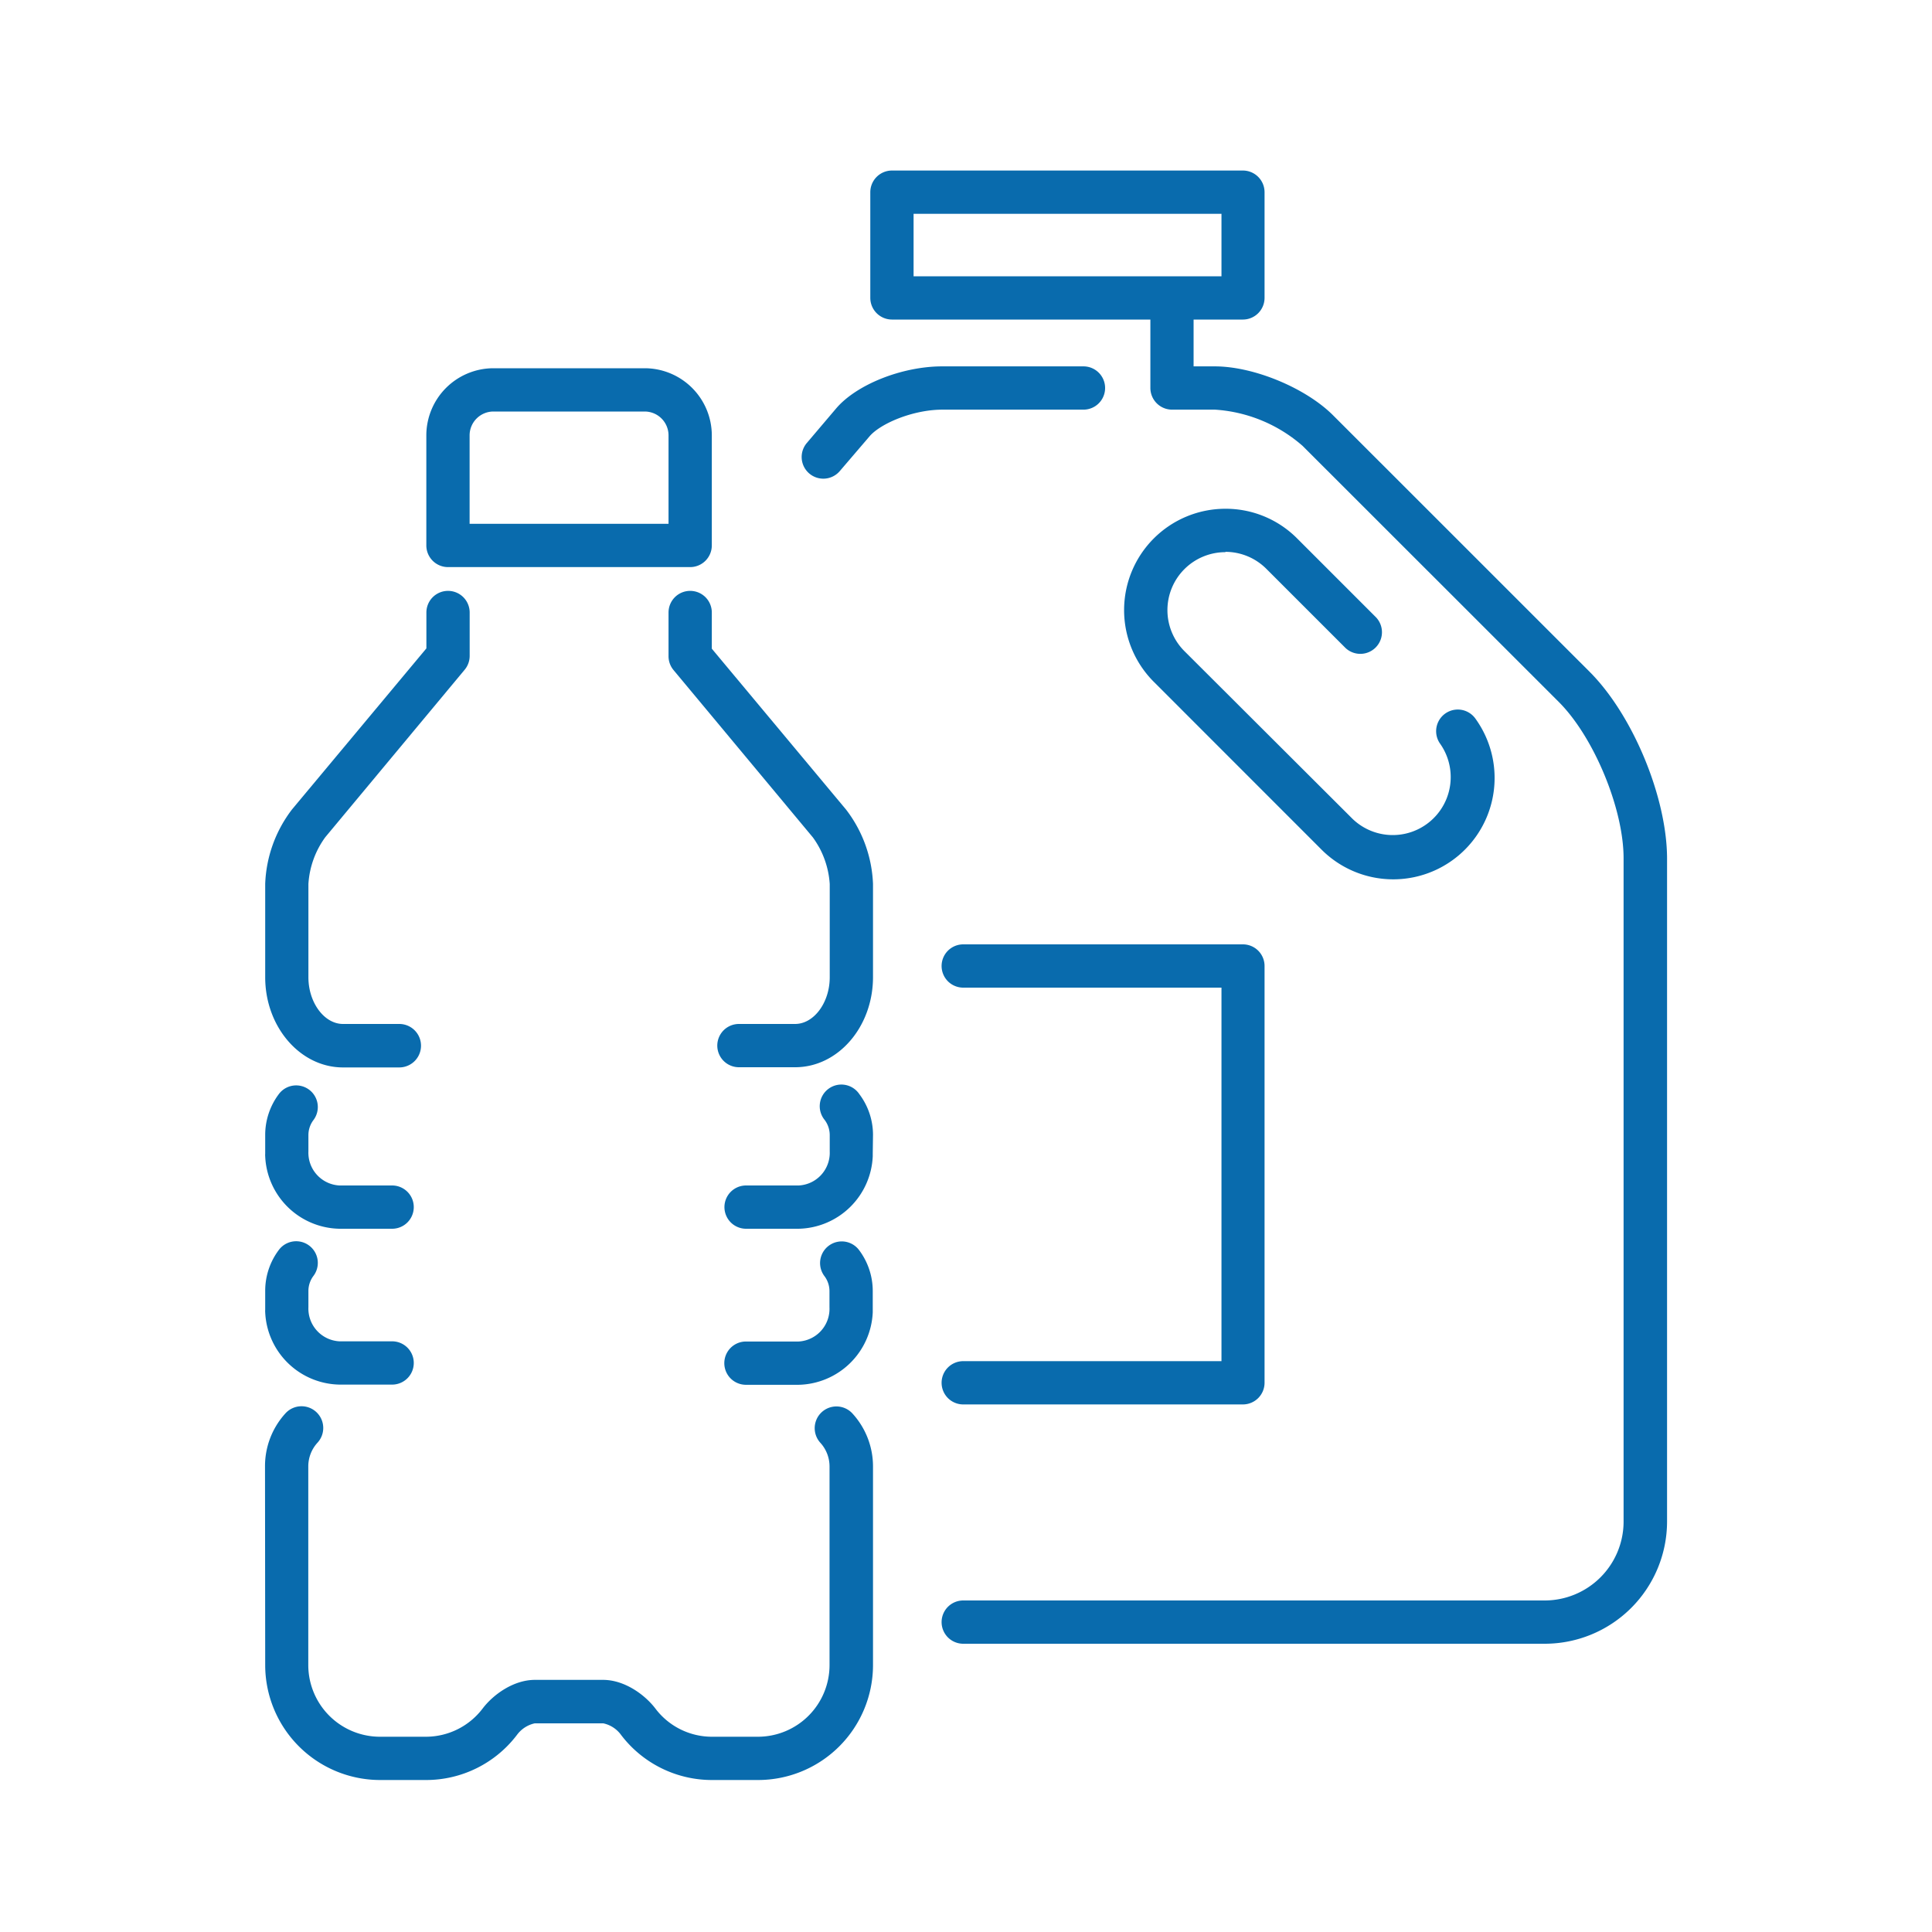
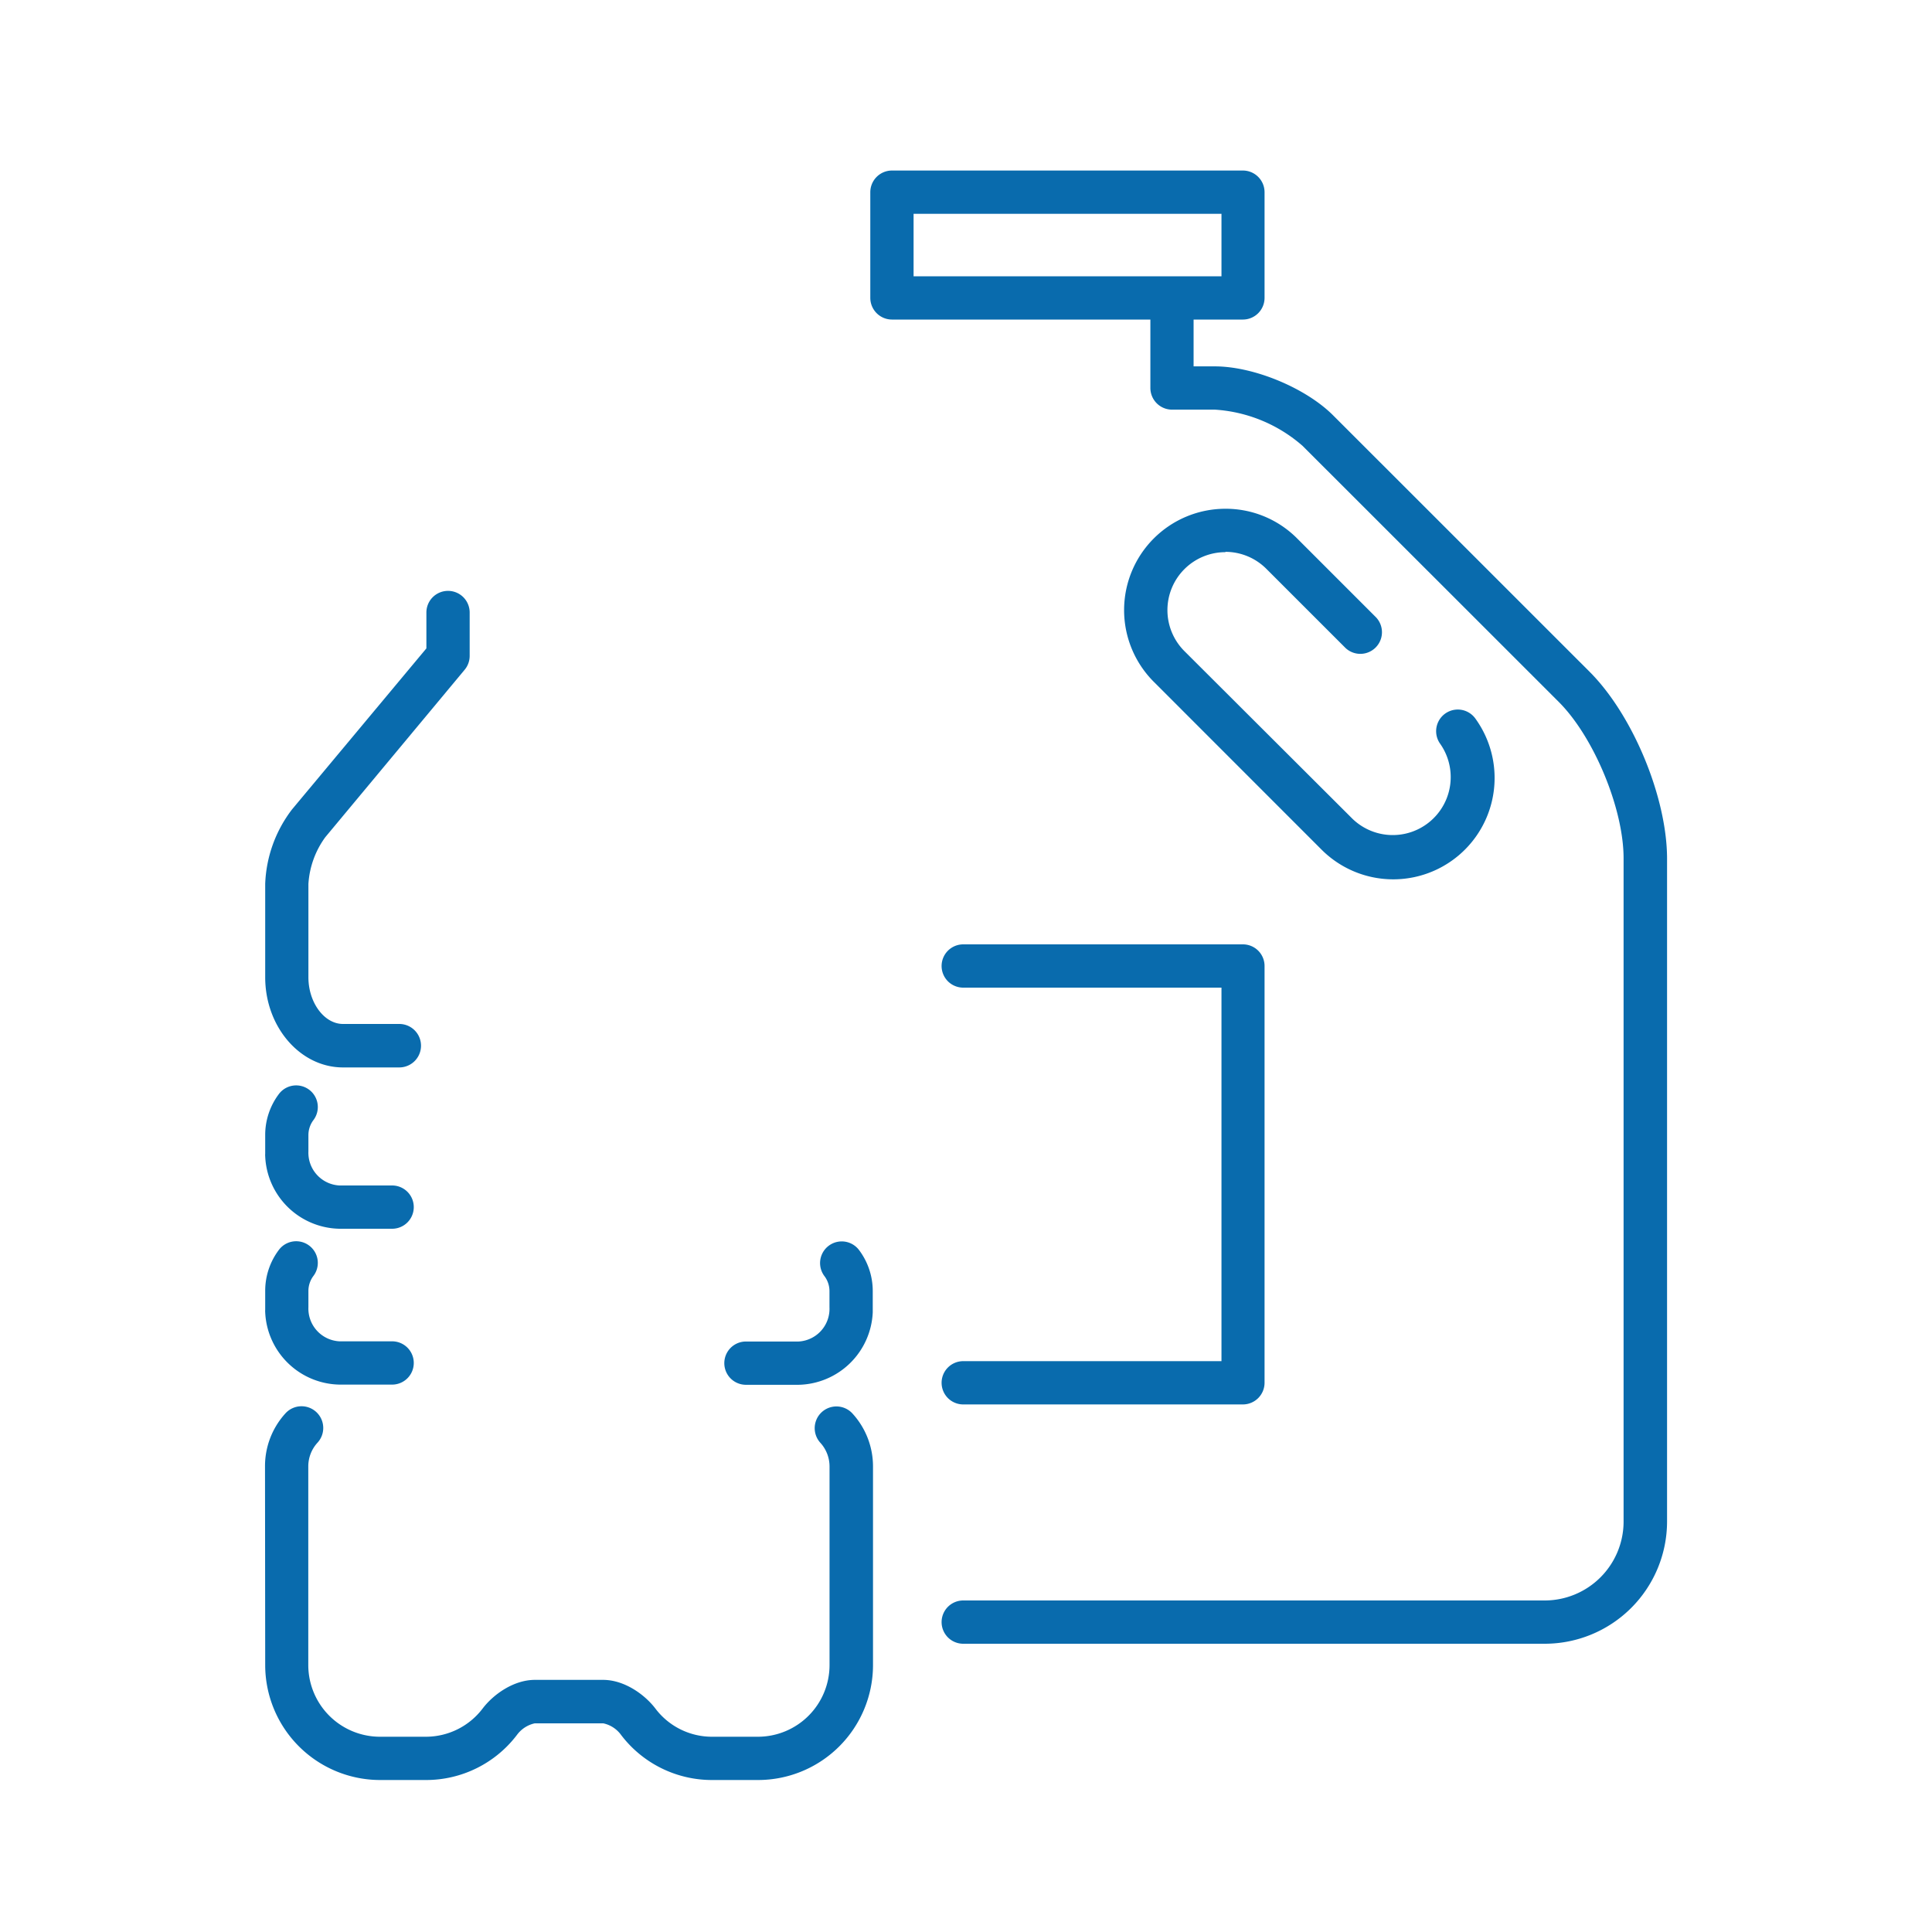
<svg xmlns="http://www.w3.org/2000/svg" id="Layer_1" data-name="Layer 1" viewBox="0 0 300 300">
  <defs>
    <style>.cls-1{fill:#096bad;}</style>
  </defs>
  <path class="cls-1" d="M41.18,179.15a2.55,2.55,0,0,0,0,.39A11.76,11.76,0,0,0,52.71,190.8h8.18a3.36,3.36,0,0,0,0-6.72H52.71a5.09,5.09,0,0,1-4.82-5.3v-2.56a3.88,3.88,0,0,1,.8-2.32,3.36,3.36,0,1,0-5.4-4,10.55,10.55,0,0,0-2.11,6.32Z" />
  <path class="cls-1" d="M41.18,203.38a2.55,2.55,0,0,0,0,.39A11.76,11.76,0,0,0,52.71,215h8.18a3.36,3.36,0,1,0,0-6.72H52.71a5.09,5.09,0,0,1-4.82-5.3v-2.56a3.88,3.88,0,0,1,.8-2.32,3.36,3.36,0,1,0-5.4-4,10.55,10.55,0,0,0-2.11,6.32Z" />
  <path class="cls-1" d="M41.18,137.25v14.5c0,7.69,5.42,14,12.08,14H62A3.36,3.36,0,0,0,62,159H53.26c-2.91,0-5.37-3.32-5.37-7.24v-14.5A13.76,13.76,0,0,1,50.51,130l21.64-26a3.36,3.36,0,0,0,.78-2.15V95.11a3.36,3.36,0,0,0-6.72,0v5.57l-20.86,25A20.22,20.22,0,0,0,41.18,137.25Z" />
-   <path class="cls-1" d="M135.56,137.25a20.22,20.22,0,0,0-4.17-11.52l-20.86-25V95.11a3.36,3.36,0,0,0-6.72,0v6.78a3.35,3.35,0,0,0,.77,2.15l21.65,26a13.83,13.83,0,0,1,2.61,7.22v14.5c0,3.92-2.46,7.24-5.37,7.24h-8.73a3.36,3.36,0,1,0,0,6.72h8.73c6.67,0,12.09-6.27,12.09-14Z" />
  <path class="cls-1" d="M41.18,258.56A17.86,17.86,0,0,0,59,276.4h7.07a17.72,17.72,0,0,0,14.2-7,4.65,4.65,0,0,1,2.76-1.8H93.68a4.59,4.59,0,0,1,2.76,1.8,17.72,17.72,0,0,0,14.2,7h7.08a17.86,17.86,0,0,0,17.84-17.84V227.71a12.17,12.17,0,0,0-3.18-8.21,3.36,3.36,0,0,0-5,4.53,5.46,5.46,0,0,1,1.43,3.68v30.85a11.13,11.13,0,0,1-11.12,11.12h-7.08a11,11,0,0,1-8.85-4.39c-1.69-2.21-4.85-4.44-8.11-4.44H83.05c-3.26,0-6.42,2.23-8.1,4.44a11.07,11.07,0,0,1-8.86,4.39H59a11.14,11.14,0,0,1-11.13-11.12V227.71A5.46,5.46,0,0,1,49.32,224a3.36,3.36,0,0,0-5-4.53,12.16,12.16,0,0,0-3.17,8.21Z" />
-   <path class="cls-1" d="M135.56,176.22a10.52,10.52,0,0,0-2.12-6.32,3.36,3.36,0,1,0-5.39,4,3.94,3.94,0,0,1,.79,2.32v2.56a5.08,5.08,0,0,1-4.82,5.3h-8.17a3.36,3.36,0,0,0,0,6.72H124a11.77,11.77,0,0,0,11.52-11.26c0-.13,0-.26,0-.39Z" />
  <path class="cls-1" d="M124,208.31h-8.17a3.36,3.36,0,0,0,0,6.72H124a11.77,11.77,0,0,0,11.52-11.26c0-.13,0-.26,0-.39v-2.93a10.58,10.58,0,0,0-2.11-6.32,3.36,3.36,0,0,0-5.41,4,3.88,3.88,0,0,1,.8,2.32V203A5.08,5.08,0,0,1,124,208.31Z" />
-   <path class="cls-1" d="M100.1,57.18H76.63A10.44,10.44,0,0,0,66.2,67.6V84.7a3.37,3.37,0,0,0,3.36,3.36h37.61a3.37,3.37,0,0,0,3.36-3.36V67.6A10.44,10.44,0,0,0,100.1,57.18Zm3.71,24.16H72.92V67.6a3.71,3.71,0,0,1,3.71-3.7H100.1a3.71,3.71,0,0,1,3.71,3.7Z" />
  <path class="cls-1" d="M190.27,85.69a9,9,0,0,1,6.37,2.64l12.28,12.28a3.36,3.36,0,0,0,4.75-4.75L201.39,83.58A15.63,15.63,0,0,0,190.27,79h0a15.74,15.74,0,0,0-11.12,26.86l26.05,26.06a15.74,15.74,0,0,0,23.89-20.35,3.36,3.36,0,0,0-5.45,3.94A9,9,0,0,1,210,127.13l-26.06-26a9,9,0,0,1,6.38-15.39Z" />
-   <path class="cls-1" d="M125.28,68.79a3.36,3.36,0,0,0,5.13,4.35L135,67.78c1.68-2,6.75-4.17,11.35-4.17h21.89a3.36,3.36,0,1,0,0-6.72H146.3c-6.22,0-13.3,2.81-16.47,6.54Z" />
  <path class="cls-1" d="M246.8,104.28,207,64.49c-4.26-4.26-12.33-7.6-18.36-7.6h-3.3V49.62H193a3.37,3.37,0,0,0,3.36-3.36V29.84A3.37,3.37,0,0,0,193,26.48H138.5a3.37,3.37,0,0,0-3.36,3.36V46.26a3.37,3.37,0,0,0,3.36,3.36h40.13V60.25A3.37,3.37,0,0,0,182,63.61h6.66a22.86,22.86,0,0,1,13.61,5.63L242.05,109c5.45,5.45,10.06,16.57,10.06,24.27v103a12.26,12.26,0,0,1-12.25,12.25H149.57a3.36,3.36,0,1,0,0,6.72h90.29a19,19,0,0,0,19-19v-103C258.82,123.77,253.54,111,246.8,104.28ZM141.86,33.2h47.81v9.7H141.86Z" />
  <path class="cls-1" d="M149.57,211.36a3.36,3.36,0,1,0,0,6.72H193a3.37,3.37,0,0,0,3.36-3.36V150a3.36,3.36,0,0,0-3.36-3.36H149.57a3.36,3.36,0,0,0,0,6.72h40.1v58Z" />
</svg>